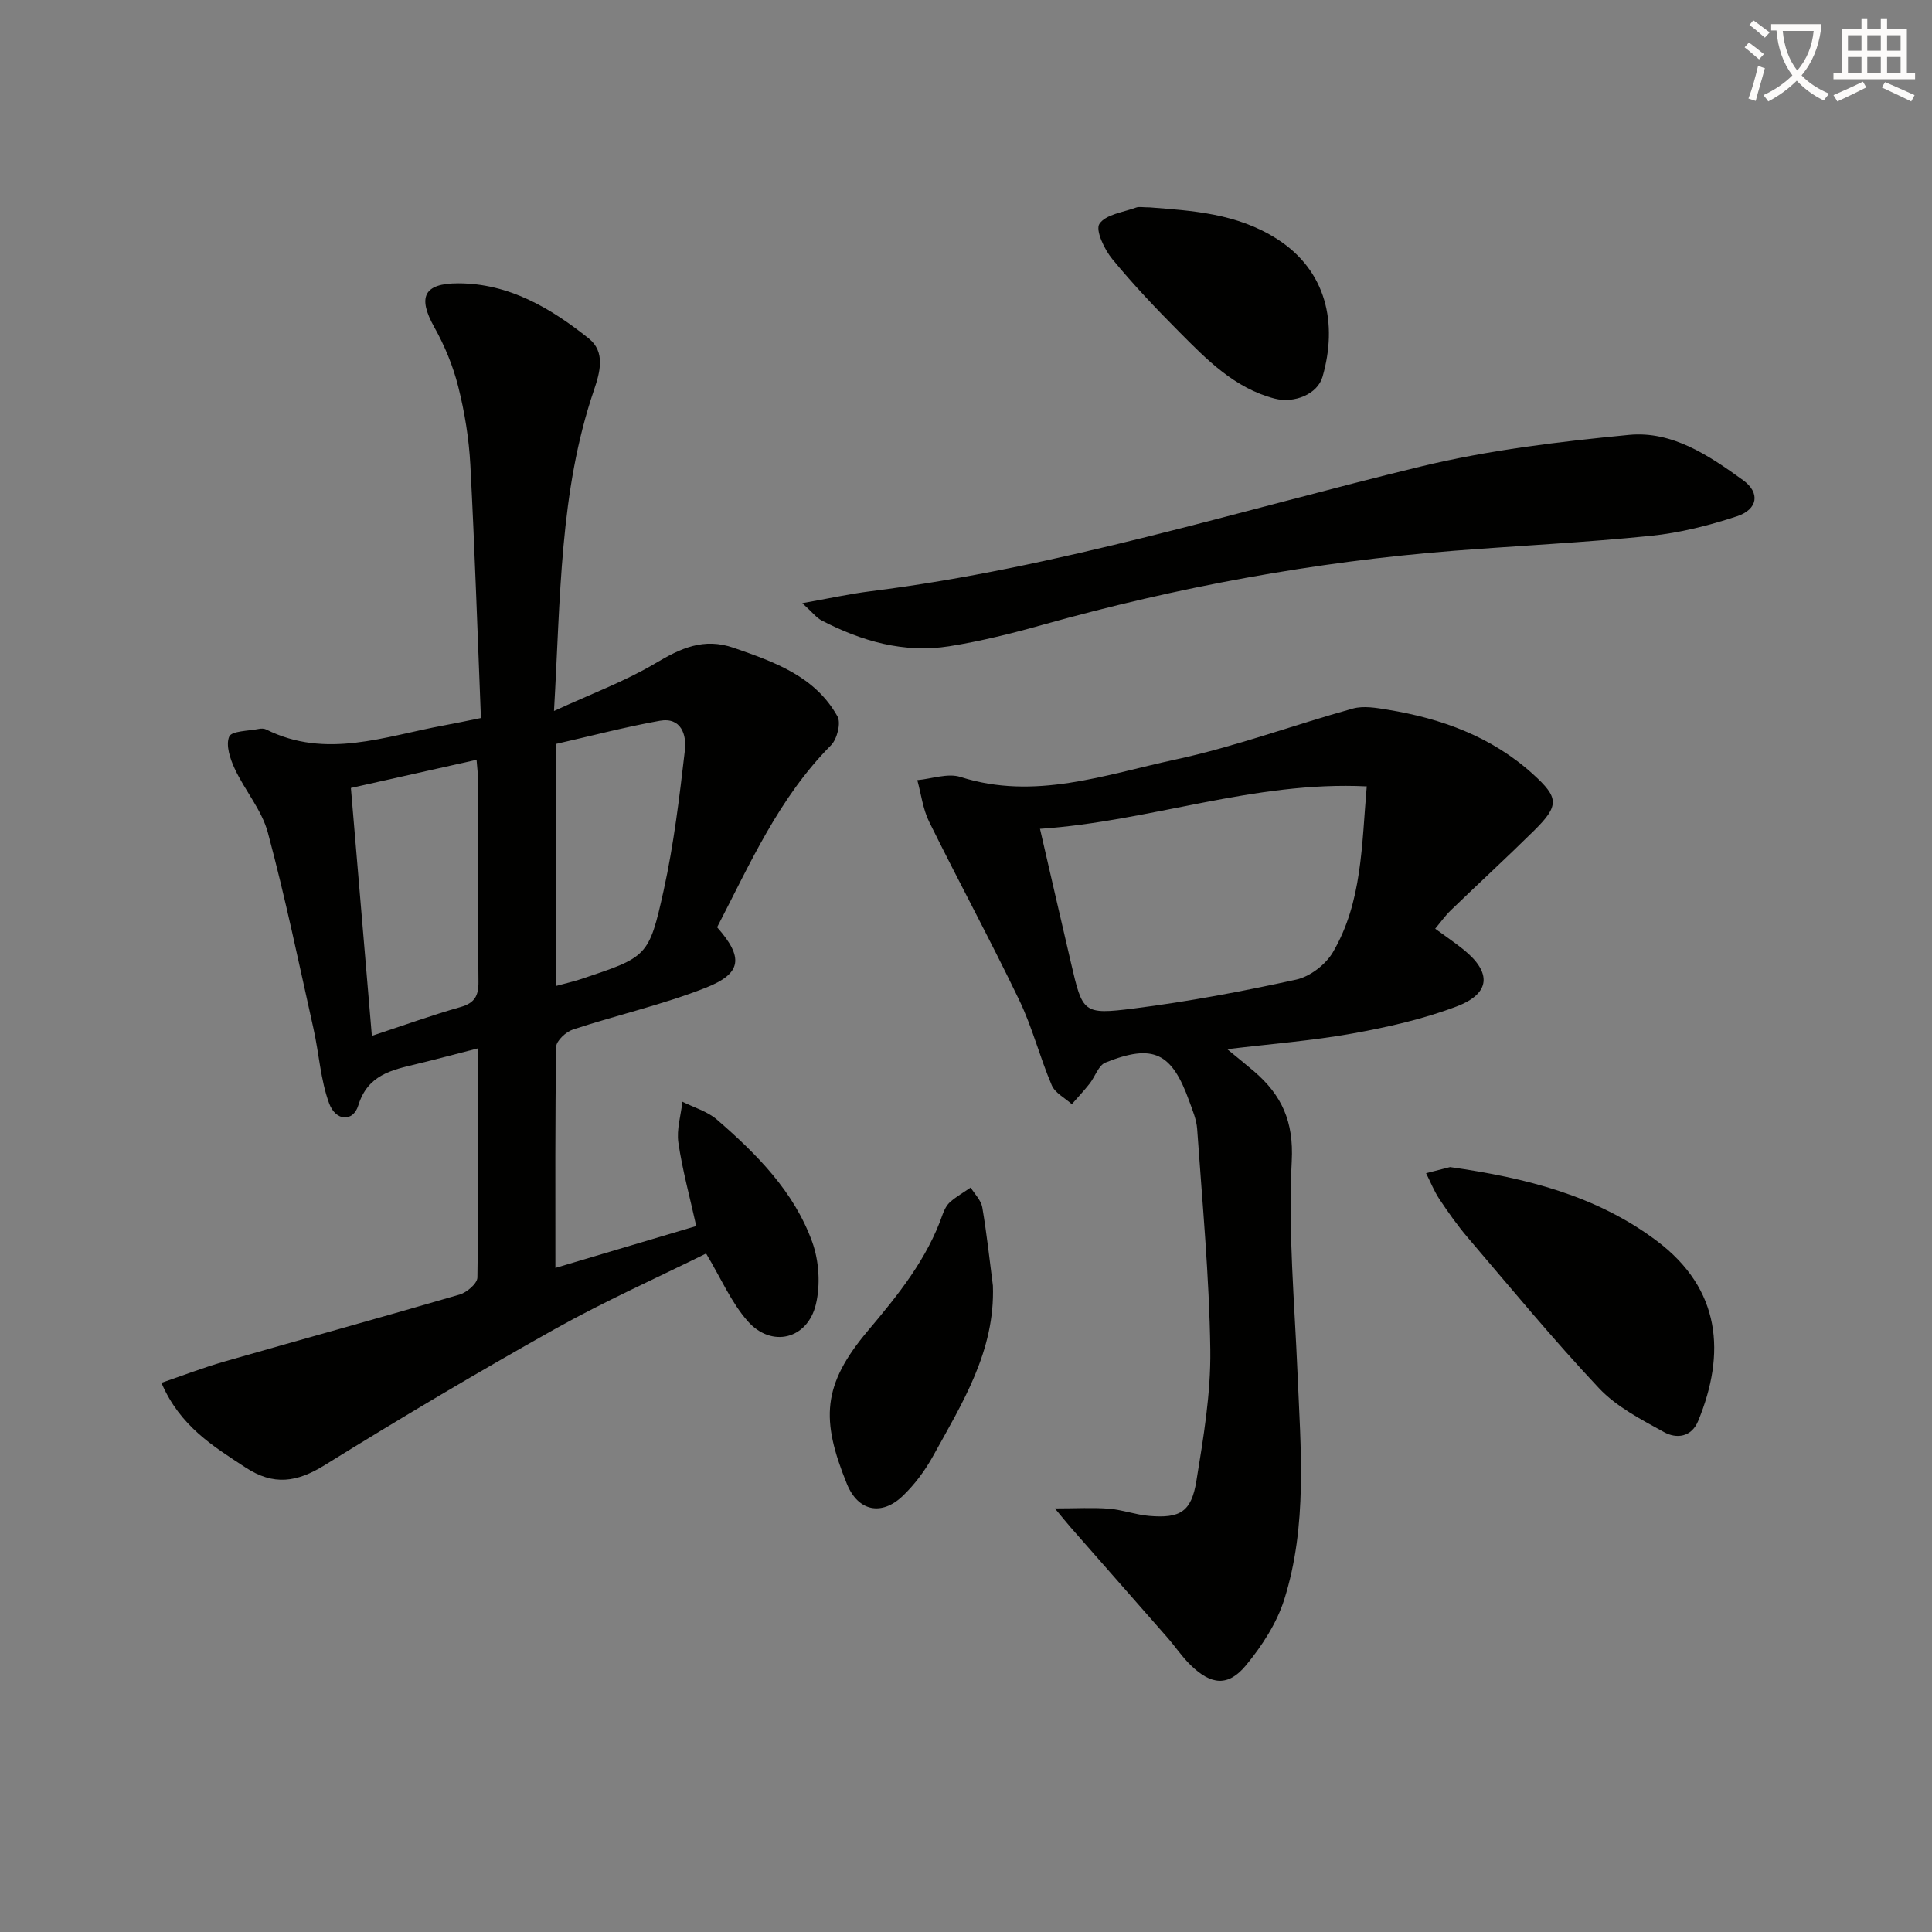
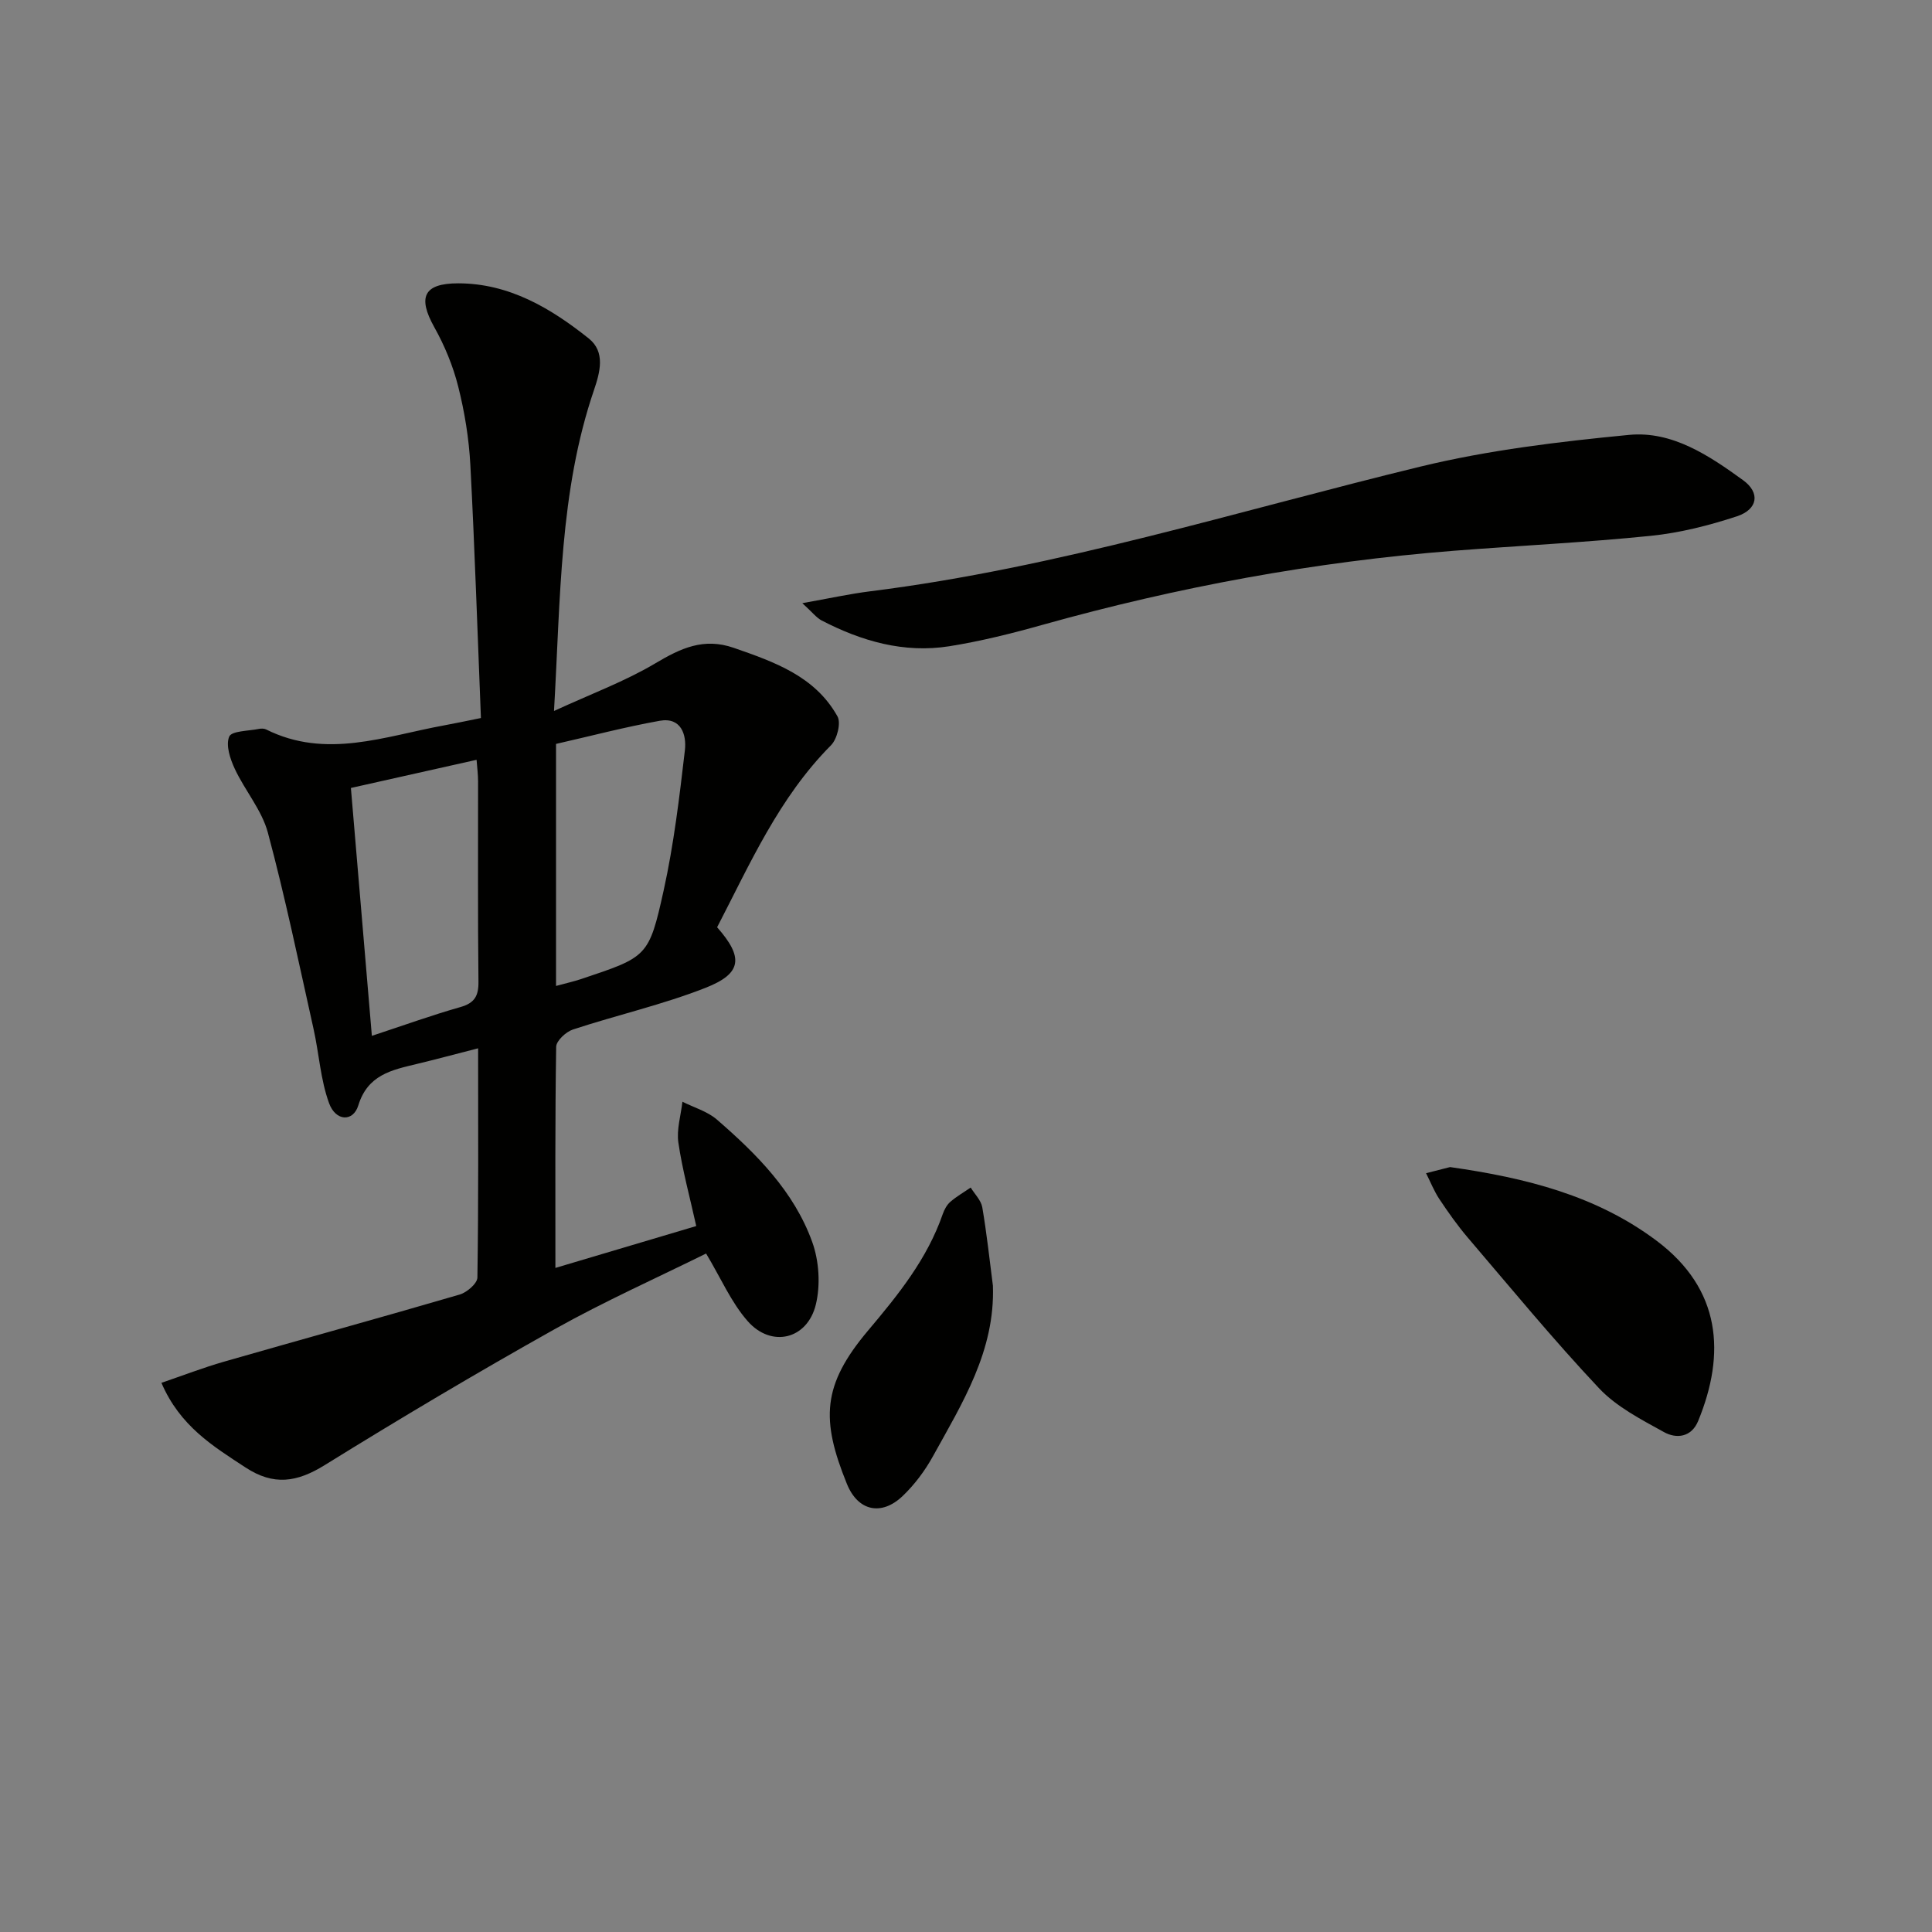
<svg xmlns="http://www.w3.org/2000/svg" enable-background="new 0 0 400 400" viewBox="0 0 400 400">
  <rect x="0" y="0" width="400" height="400" fill="#808080" stroke="none" />
-   <path d="m362.1 8.8c1.1.8 2.1 1.6 3.1 2.4l-1 1.1c-1.3-1.1-2.3-2-3-2.5zm1.9 4.8c.5.2.9.4 1.4.5-.6 2.3-1.3 4.5-1.9 6.8l-1.5-.5c.8-2.1 1.4-4.3 2-6.8zm-1-9.4c1.3.9 2.4 1.8 3.4 2.5l-1 1.1c-1.4-1.2-2.4-2.1-3.2-2.6zm3.7 2.2v-1.4h10.3v1.2c-.5 3.6-1.8 6.8-4 9.4 1.5 1.6 3.4 2.8 5.7 3.8-.3.4-.7.8-1.1 1.4-2.3-1.1-4.1-2.5-5.6-4.1-1.6 1.6-3.6 3.1-5.9 4.3-.3-.5-.7-.9-1-1.3 2.4-1.1 4.4-2.5 6-4.1-1.9-2.5-3-5.6-3.3-9.3h-1.1zm8.8 0h-6.4c.3 3.3 1.3 6 3 8.2 2-2.3 3.1-5.1 3.4-8.2z" fill="#fcfbfa" />
-   <path d="m385.3 3.8h1.3v2.2h2.8v-2.2h1.3v2.2h4.1v9.1h1.7v1.3h-16.9v-1.3h1.7v-9.1h4.1v-2.2zm.4 13.1.7 1.2c-1.8.9-3.8 1.9-6 2.9-.2-.4-.5-.8-.8-1.3 2.3-1 4.3-1.9 6.1-2.8zm-3.1-6.4h2.8v-3.2h-2.8zm0 4.6h2.8v-3.3h-2.8zm4-4.6h2.8v-3.2h-2.8zm0 4.6h2.8v-3.3h-2.8zm3.7 1.9c2.1.9 4.1 1.8 6.1 2.7l-.7 1.3c-2.2-1.1-4.2-2-6.1-2.9zm3.2-9.7h-2.8v3.2h2.8zm-2.8 7.8h2.8v-3.3h-2.8z" fill="#fcfbfa" />
  <g fill="#010100">
    <path d="m98.99 217.04c-4.77 1.22-8.76 2.3-12.77 3.26-5.17 1.24-10.1 2.25-12.04 8.57-1.06 3.44-4.67 3.32-6.05-.47-1.78-4.87-2.07-10.27-3.22-15.4-3.03-13.57-5.85-27.19-9.45-40.61-1.25-4.67-4.75-8.71-6.85-13.21-.96-2.05-1.91-4.91-1.15-6.68.51-1.19 3.99-1.15 6.15-1.59.47-.1 1.07-.09 1.48.11 12.42 6.21 24.59 1.4 36.82-.83 2.26-.41 4.51-.9 7.66-1.53-.71-17.56-1.27-35-2.19-52.42-.29-5.44-1.18-10.92-2.51-16.2-1.07-4.26-2.81-8.47-4.96-12.31-3.46-6.2-2.22-9.07 4.96-9.07 10.53.01 19.16 5.14 27.03 11.42 3.48 2.78 2.34 6.97 1.07 10.7-7.14 20.96-6.9 42.81-8.27 66.42 7.8-3.59 14.73-6.15 20.97-9.86 5.25-3.12 10-5.38 16.25-3.21 8.44 2.93 16.83 5.88 21.47 14.19.77 1.37-.08 4.72-1.35 5.99-10.79 10.86-16.78 24.58-23.57 37.67 5.5 6.23 5.18 9.57-2.4 12.54-8.91 3.5-18.34 5.63-27.45 8.63-1.44.47-3.45 2.33-3.47 3.58-.24 14.98-.16 29.96-.16 45.78 9.94-2.96 19.38-5.76 29.16-8.67-1.33-6.01-2.87-11.59-3.7-17.27-.4-2.72.52-5.64.84-8.47 2.4 1.21 5.16 1.99 7.13 3.69 8.23 7.13 15.97 14.89 19.74 25.34 1.42 3.93 1.73 8.87.76 12.92-1.74 7.26-9.2 9.07-14.12 3.48-3.41-3.87-5.53-8.87-8.61-14-10.06 4.98-20.97 9.85-31.35 15.66-16.09 9.01-31.95 18.44-47.62 28.15-5.75 3.56-10.56 4.31-16.41.47-6.73-4.41-13.53-8.53-17.39-17.51 4.45-1.52 8.64-3.14 12.95-4.38 16.26-4.67 32.58-9.15 48.81-13.9 1.49-.44 3.64-2.29 3.66-3.52.24-15.63.15-31.28.15-47.46zm-22-2.58c6.65-2.19 12.42-4.28 18.31-5.95 2.96-.84 3.8-2.3 3.76-5.29-.16-13.83-.06-27.65-.08-41.48 0-1.4-.19-2.8-.31-4.43-8.81 1.97-17.17 3.85-26.02 5.83 1.45 17.09 2.86 33.78 4.34 51.32zm38.13-10.33c2.08-.57 3.68-.92 5.23-1.44 13.65-4.58 14-4.51 17.06-18.37 2.1-9.53 3.26-19.28 4.39-28.99.37-3.16-.75-6.9-5.21-6.1-7.26 1.3-14.41 3.19-21.47 4.79z" />
-     <path d="m297.14 192.28c2.16 1.59 4.09 2.88 5.89 4.34 5.85 4.73 5.61 9.08-1.47 11.76-6.91 2.62-14.27 4.28-21.58 5.6-8.31 1.49-16.78 2.14-25.9 3.24 2.14 1.76 3.88 3.15 5.56 4.59 5.71 4.9 8.24 10.35 7.8 18.6-.76 14.52.58 29.15 1.19 43.73.66 15.79 2.11 31.68-2.75 47.05-1.55 4.89-4.59 9.56-7.89 13.57-3.69 4.48-7.22 4.14-11.5-.03-1.78-1.73-3.17-3.84-4.81-5.71-6.67-7.62-13.36-15.21-20.04-22.83-.82-.94-1.6-1.92-3.24-3.89 4.53 0 7.88-.21 11.2.06 2.79.23 5.52 1.25 8.32 1.49 6.37.54 8.73-.82 9.77-7.18 1.47-9 3.01-18.14 2.89-27.2-.21-15.25-1.66-30.49-2.72-45.72-.13-1.94-.95-3.86-1.62-5.72-3.63-10.13-7.45-12-17.37-8.04-1.44.58-2.14 2.92-3.28 4.37-1.16 1.47-2.45 2.84-3.68 4.25-1.42-1.29-3.48-2.32-4.16-3.93-2.47-5.79-4.02-11.99-6.74-17.64-5.97-12.41-12.54-24.54-18.64-36.9-1.3-2.64-1.66-5.74-2.45-8.62 3-.27 6.3-1.5 8.94-.66 15.37 4.91 29.9-.47 44.44-3.59 12.44-2.67 24.49-7.16 36.79-10.57 2.23-.62 4.86-.15 7.24.24 11.17 1.83 21.52 5.59 30.08 13.36 5.32 4.83 5.47 6.45.25 11.62-5.68 5.61-11.57 11.02-17.31 16.57-1.15 1.12-2.11 2.48-3.21 3.79zm-81.82-20.68c2.27 9.84 4.33 18.83 6.43 27.82 2.39 10.26 2.46 10.7 12.94 9.38 11.31-1.43 22.56-3.54 33.7-5.99 2.85-.63 6.09-3.12 7.58-5.67 6.06-10.35 5.94-22.09 7-34.33-23.38-1.15-44.77 7.25-67.65 8.79z" />
    <path d="m166.11 124.88c5.52-.98 9.77-1.92 14.07-2.46 38.83-4.86 76.08-16.63 113.92-25.82 14.1-3.42 28.69-5.16 43.17-6.56 8.94-.86 16.58 4.28 23.62 9.38 3.59 2.6 3.07 6.04-1.29 7.48-5.78 1.9-11.82 3.43-17.85 4.04-13.55 1.38-27.17 2.03-40.75 3.09-28.87 2.27-57.21 7.51-85.1 15.32-6.37 1.79-12.84 3.41-19.37 4.45-9.36 1.48-18.13-1.04-26.42-5.34-1.09-.57-1.89-1.67-4-3.58z" />
    <path d="m300.22 241.63c15.77 2.24 30.3 5.92 42.73 15.23 13.44 10.06 14.35 23.43 8.64 37.33-1.39 3.4-4.51 3.74-7.08 2.31-4.74-2.62-9.83-5.23-13.46-9.09-9.43-10.02-18.19-20.67-27.14-31.15-2.15-2.52-4.07-5.25-5.91-8.01-1.1-1.66-1.84-3.56-2.75-5.35 1.86-.47 3.7-.94 4.97-1.27z" />
    <path d="m205.57 266.18c.48 13.48-6.33 24.31-12.41 35.32-1.66 3-3.81 5.88-6.28 8.24-4.33 4.13-9.22 3.2-11.54-2.52-5.4-13.3-5.14-20.44 4.38-31.74 6.26-7.42 12.25-14.83 15.47-24.13.32-.92.85-1.9 1.56-2.52 1.29-1.12 2.8-1.98 4.22-2.96.83 1.35 2.14 2.63 2.4 4.08.92 5.38 1.5 10.81 2.2 16.23z" />
-     <path d="m238.08 42.94c8.6.68 18.01 1.19 26.38 6.58 10.19 6.56 12.54 17.44 9.35 28.5-1.02 3.56-5.82 5.57-9.93 4.5-8.28-2.16-14.02-8.05-19.75-13.82-4.81-4.83-9.52-9.8-13.84-15.06-1.64-1.99-3.54-5.99-2.66-7.3 1.31-1.96 4.95-2.39 7.63-3.38.59-.21 1.32-.02 2.82-.02z" />
  </g>
</svg>